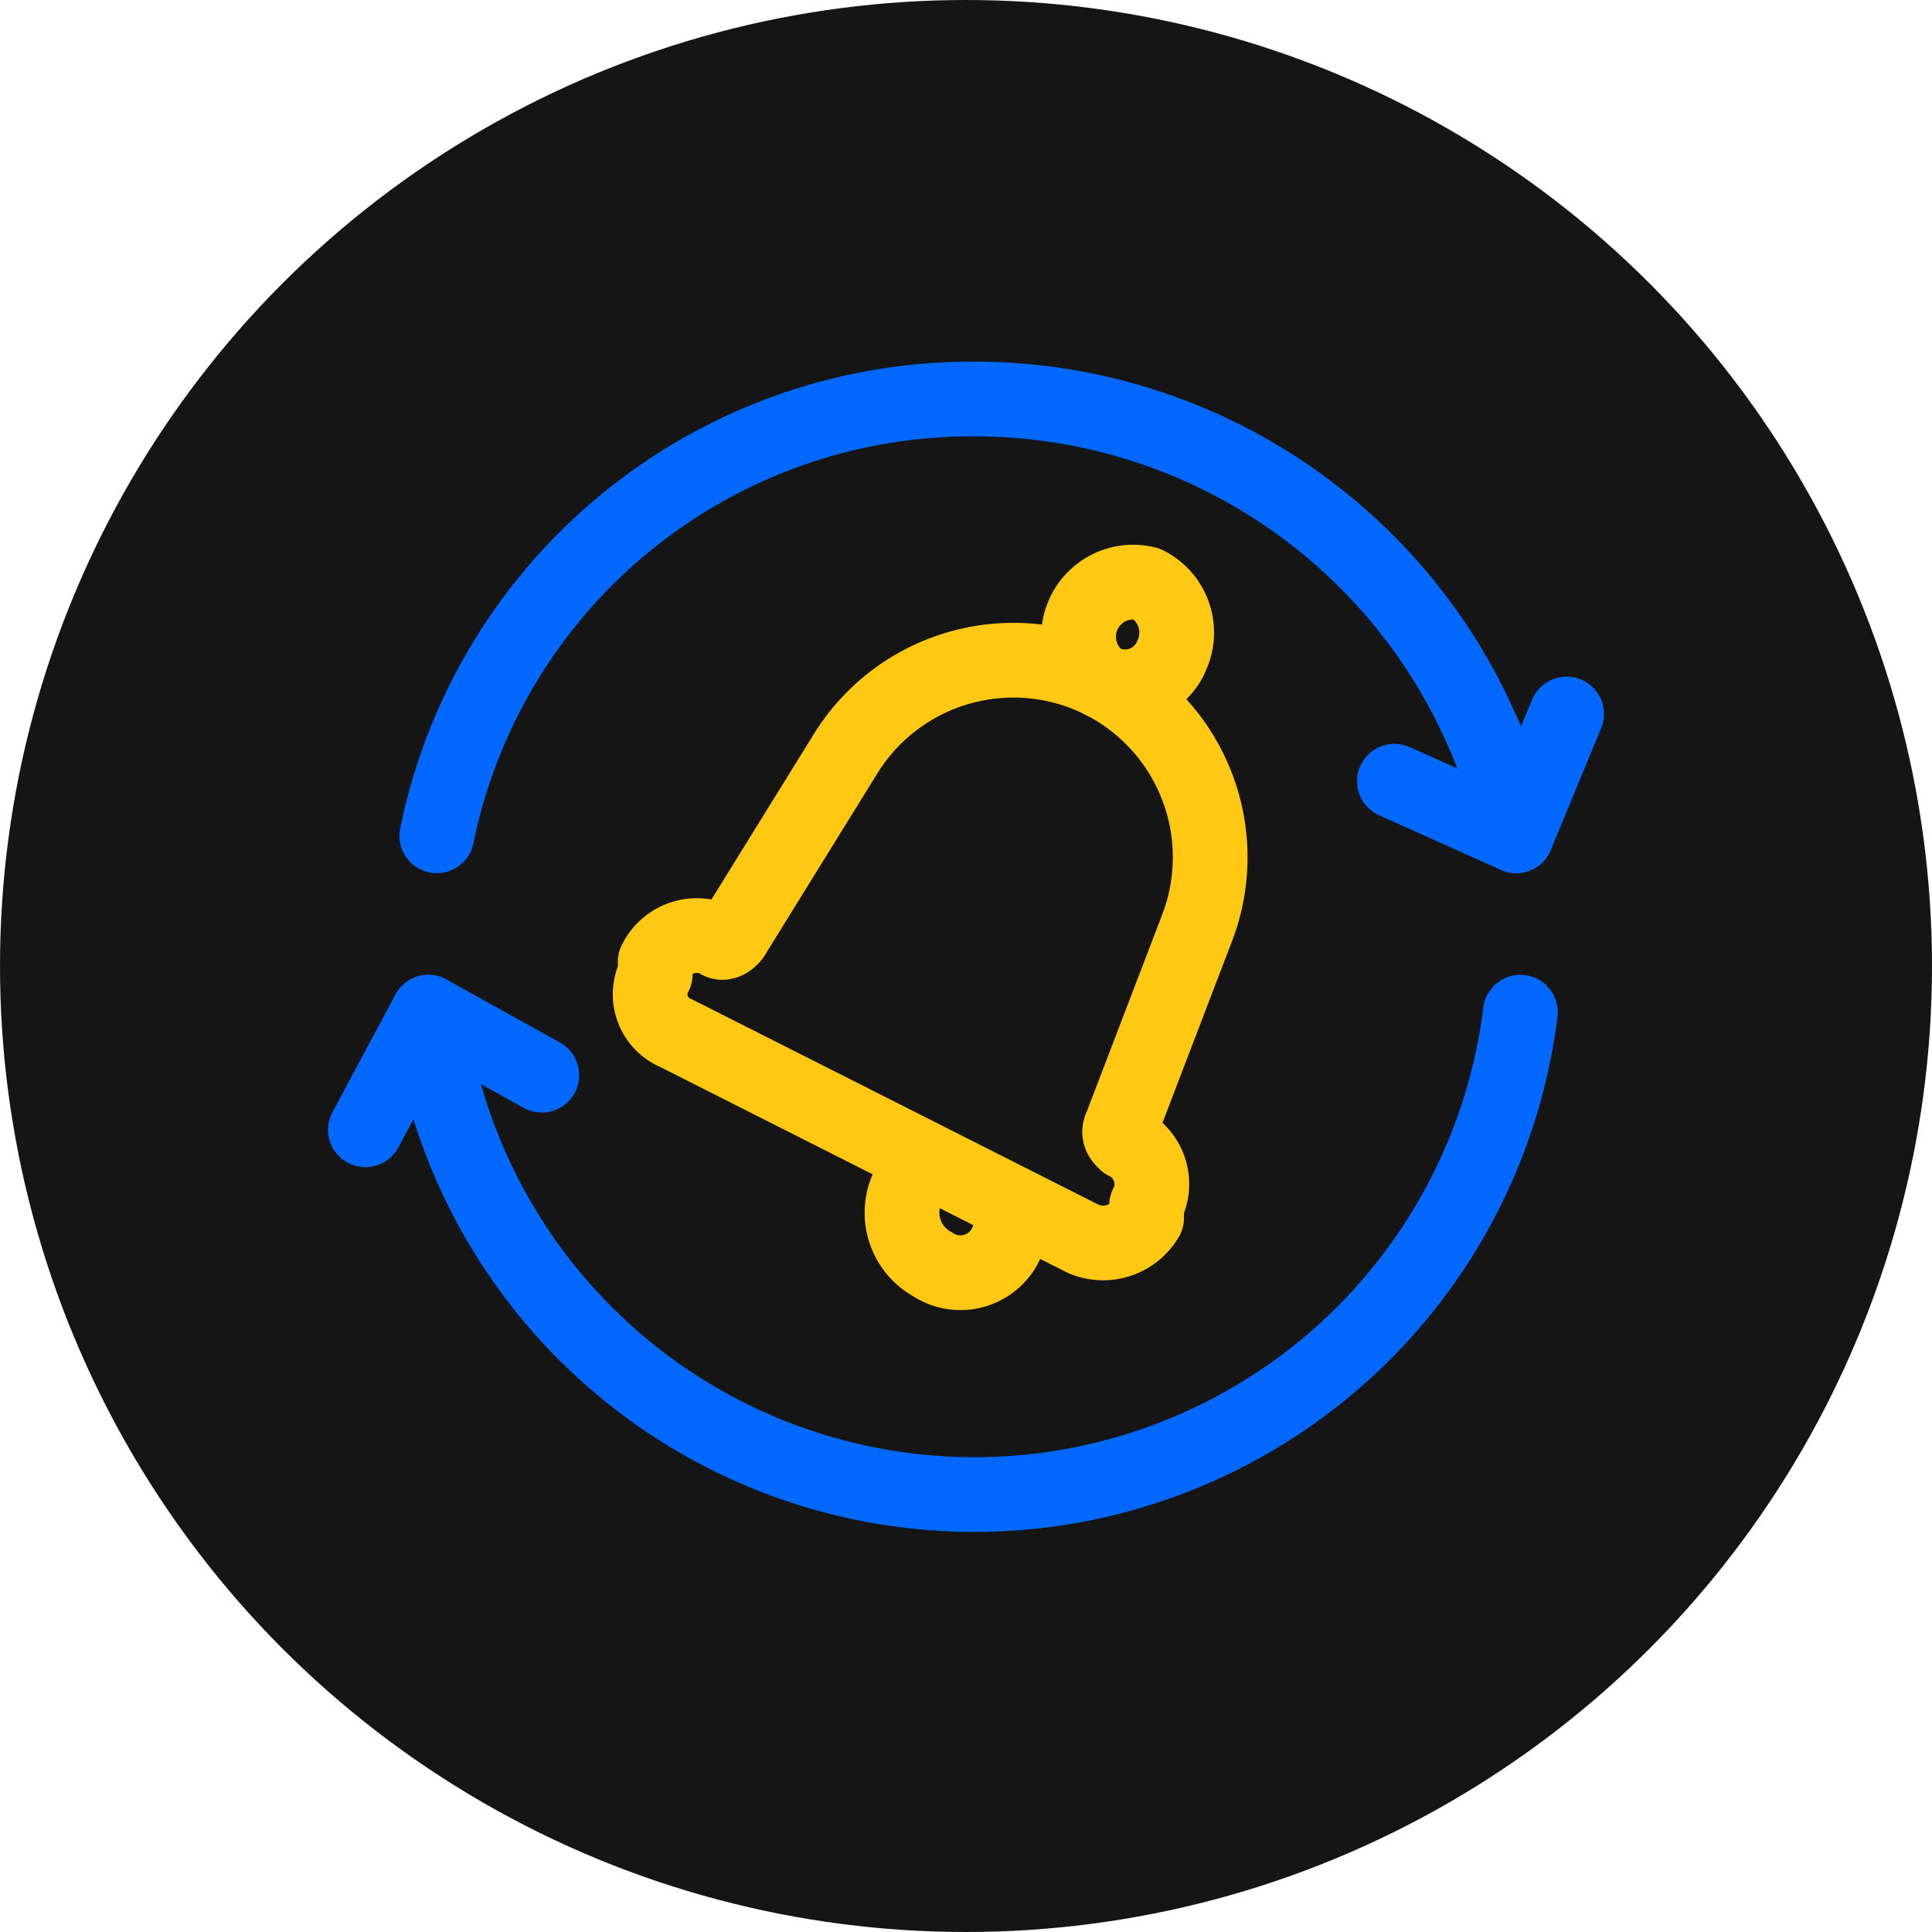
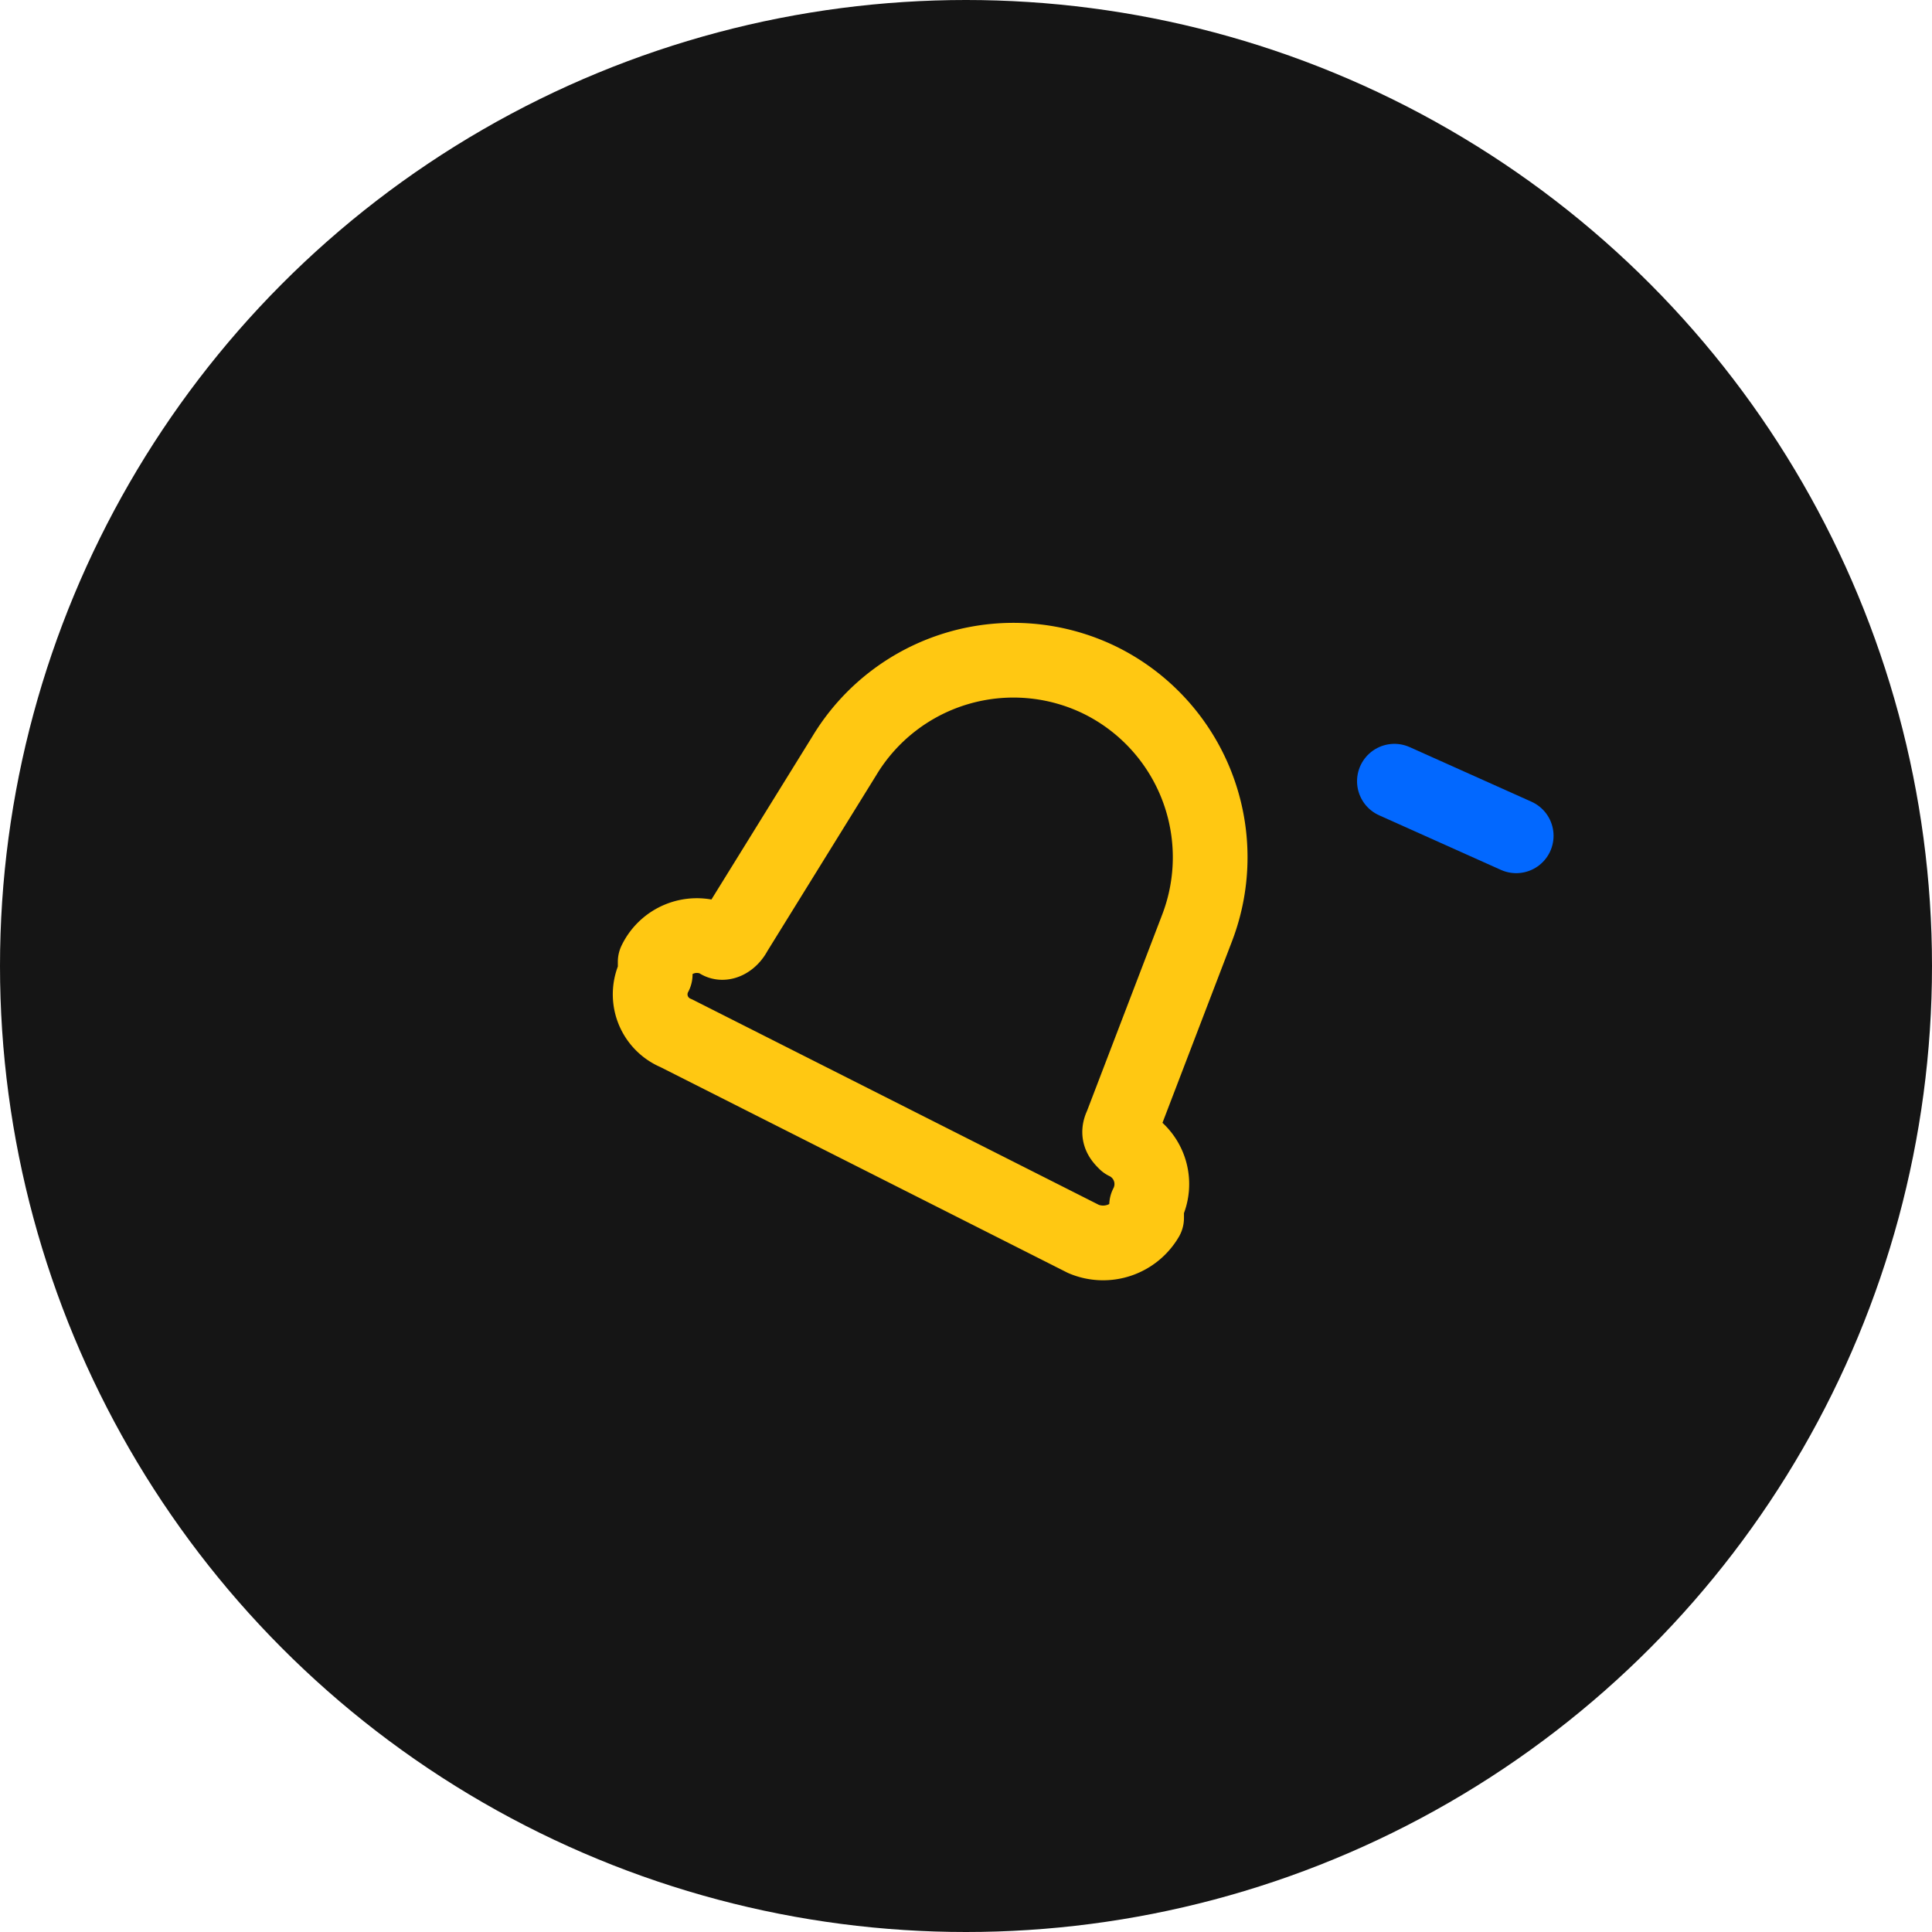
<svg xmlns="http://www.w3.org/2000/svg" viewBox="0 0 46 46">
  <circle cx="23" cy="23" r="23" style="fill:#151515" />
-   <path d="M24,29.5a1.2,1.2,0,0,1-1.8.6,1.4,1.4,0,0,1-.6-1.8" style="fill:none;stroke:#ffc812;stroke-linecap:round;stroke-linejoin:round;stroke-width:1.779px" />
  <path d="M26.8,27.2h0c-.1-.1-.2-.2-.1-.4l1.8-4.7a4.7,4.7,0,0,0-2.3-5.9h0A4.7,4.7,0,0,0,20.1,18l-2.6,4.2c-.1.2-.3.3-.4.2h0a1.1,1.1,0,0,0-1.5.5v.3a1,1,0,0,0,.5,1.4l9.7,4.9a1.2,1.2,0,0,0,1.5-.5v-.3A1.1,1.1,0,0,0,26.8,27.2Z" style="fill:none;stroke:#ffc812;stroke-linecap:round;stroke-linejoin:round;stroke-width:1.779px" />
-   <path d="M27.9,15.6a1.2,1.2,0,0,1-1.7.6,1.3,1.3,0,0,1,1.1-2.3A1.3,1.3,0,0,1,27.9,15.6Z" style="fill:none;stroke:#ffc812;stroke-linecap:round;stroke-linejoin:round;stroke-width:1.779px" />
-   <path d="M36.1,19.9A13.2,13.2,0,0,0,23.2,9.5,13,13,0,0,0,10.4,19.9" style="fill:none;stroke:#0268ff;stroke-linecap:round;stroke-linejoin:round;stroke-width:1.779px" />
-   <path d="M10.2,24.1a13.1,13.1,0,0,0,26,0" style="fill:none;stroke:#0268ff;stroke-linecap:round;stroke-linejoin:round;stroke-width:1.779px" />
-   <path d="M8.7,26.9l1.5-2.8,2.7,1.5" style="fill:none;stroke:#0268ff;stroke-linecap:round;stroke-linejoin:round;stroke-width:1.779px" />
-   <path d="M33.2,18.6l2.9,1.3L37.3,17" style="fill:none;stroke:#0268ff;stroke-linecap:round;stroke-linejoin:round;stroke-width:1.779px" />
+   <path d="M33.2,18.6l2.9,1.3" style="fill:none;stroke:#0268ff;stroke-linecap:round;stroke-linejoin:round;stroke-width:1.779px" />
</svg>